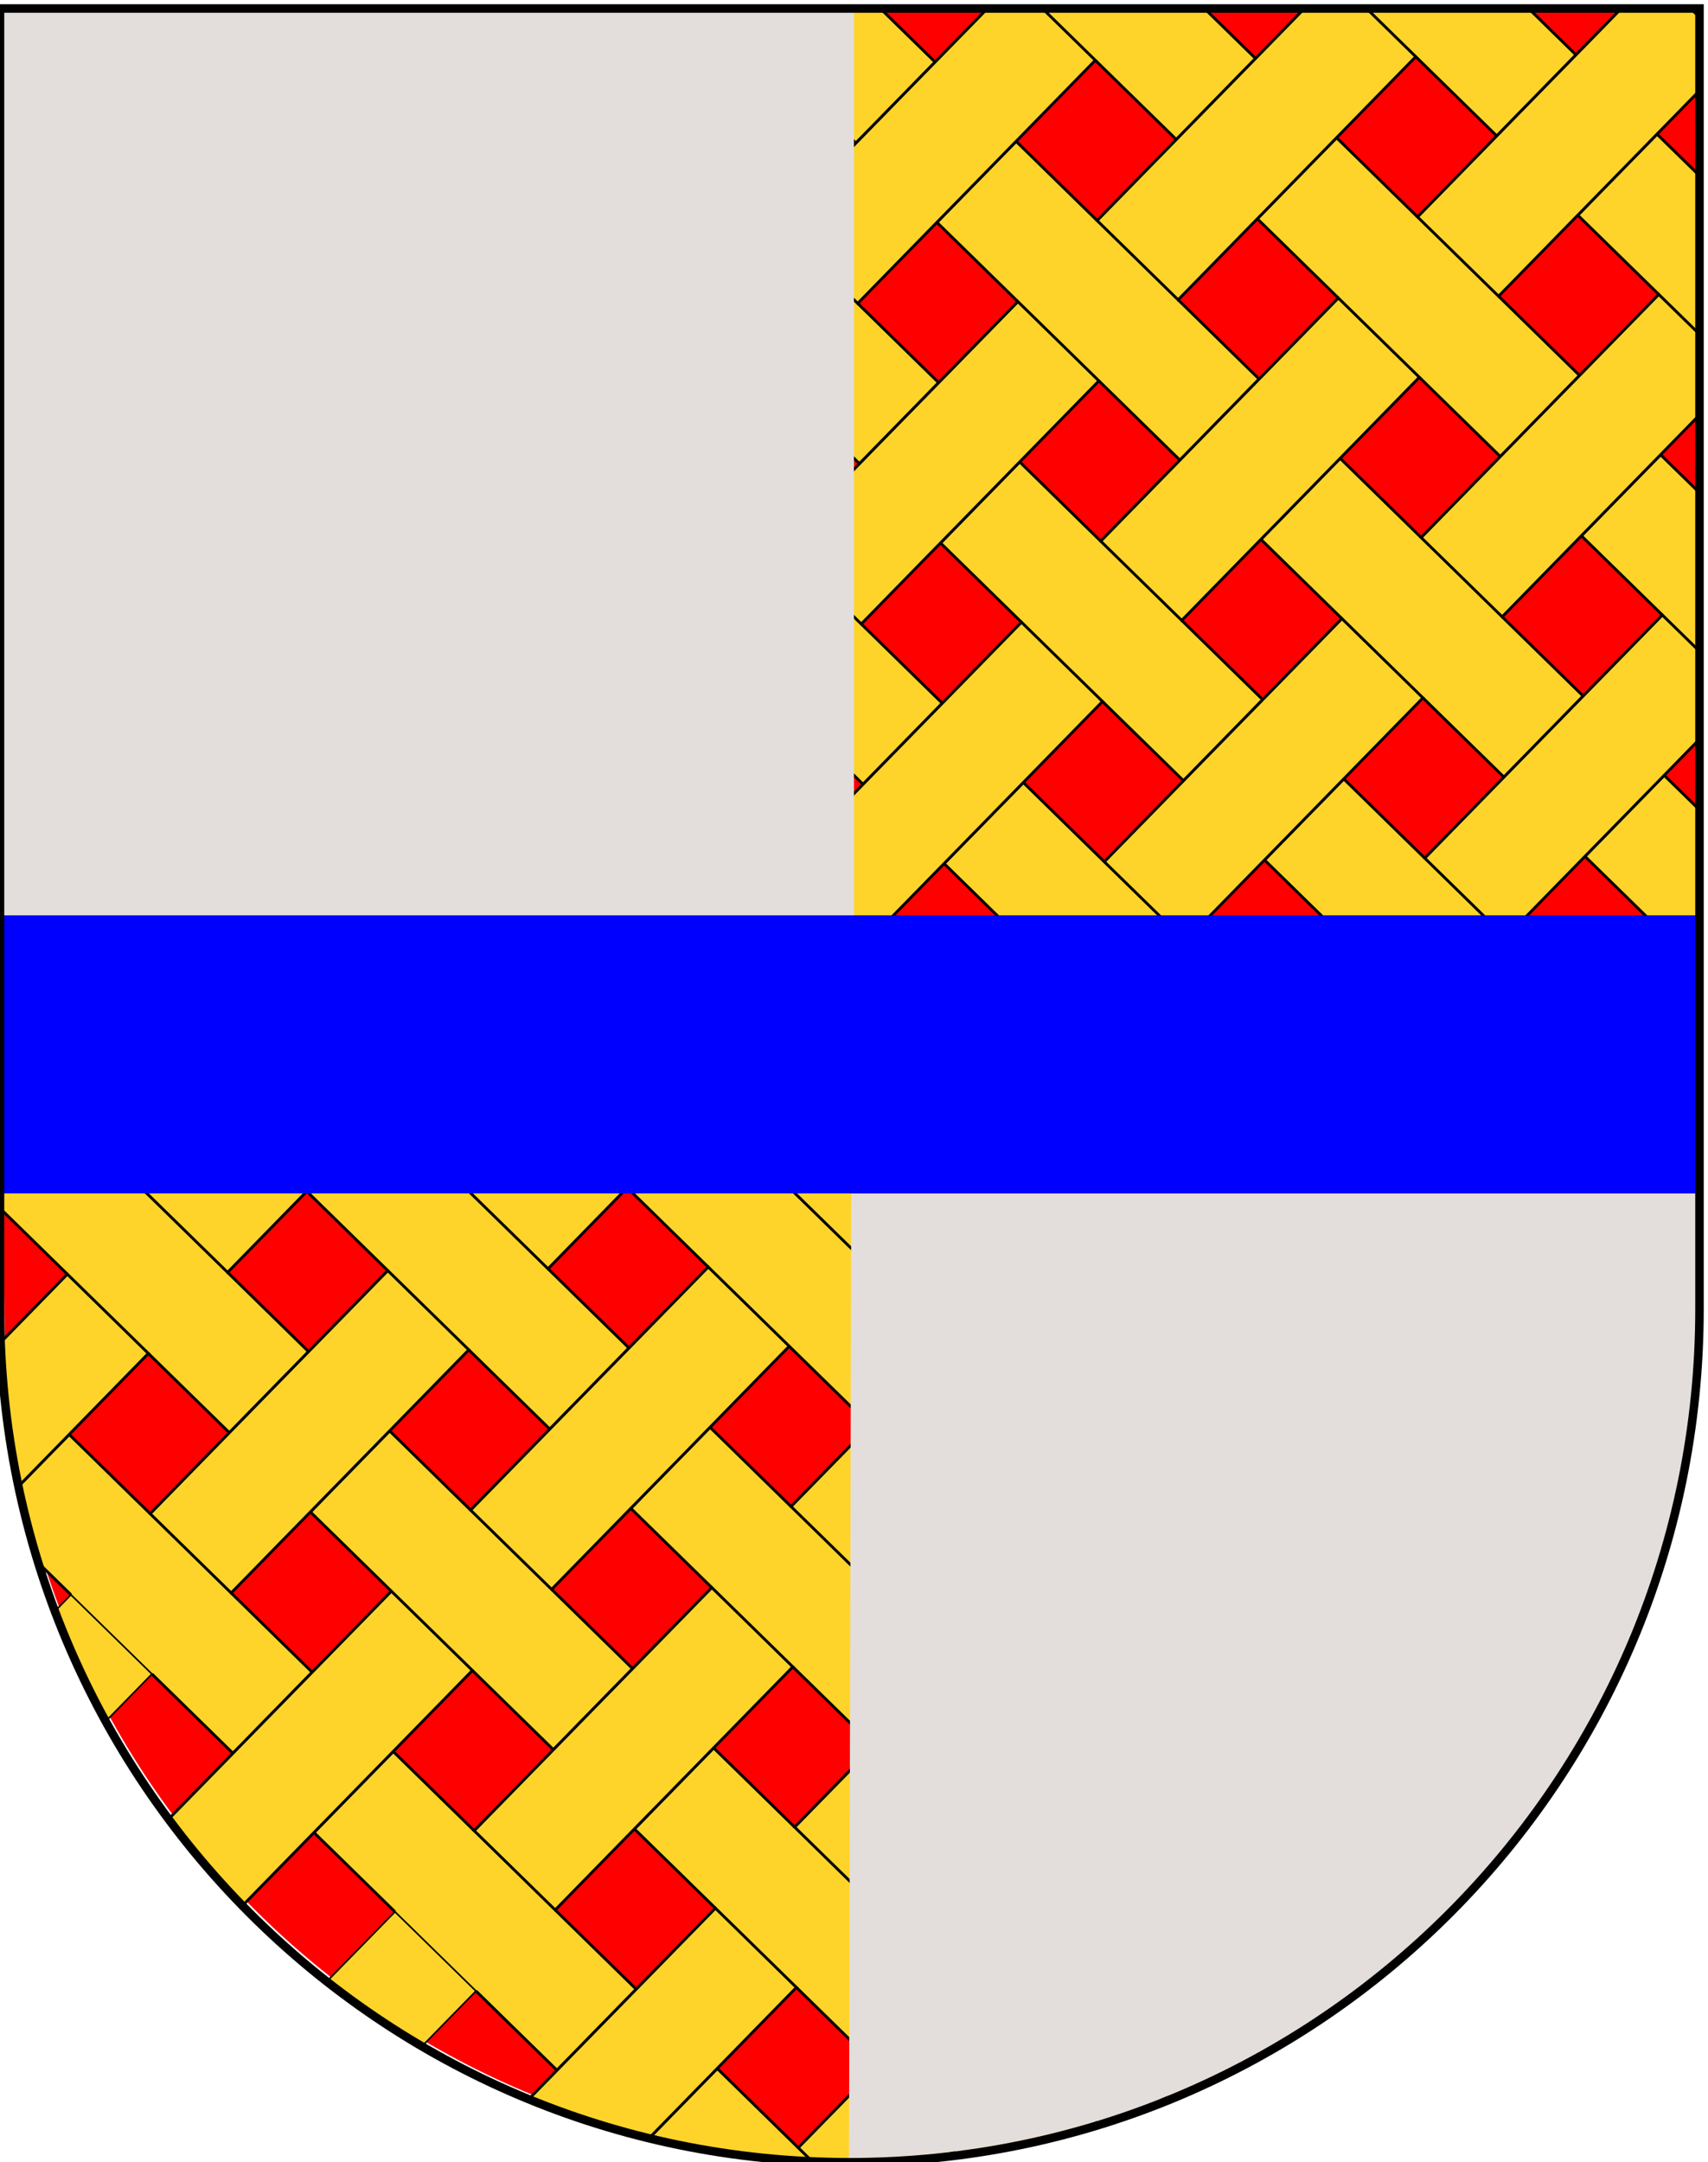
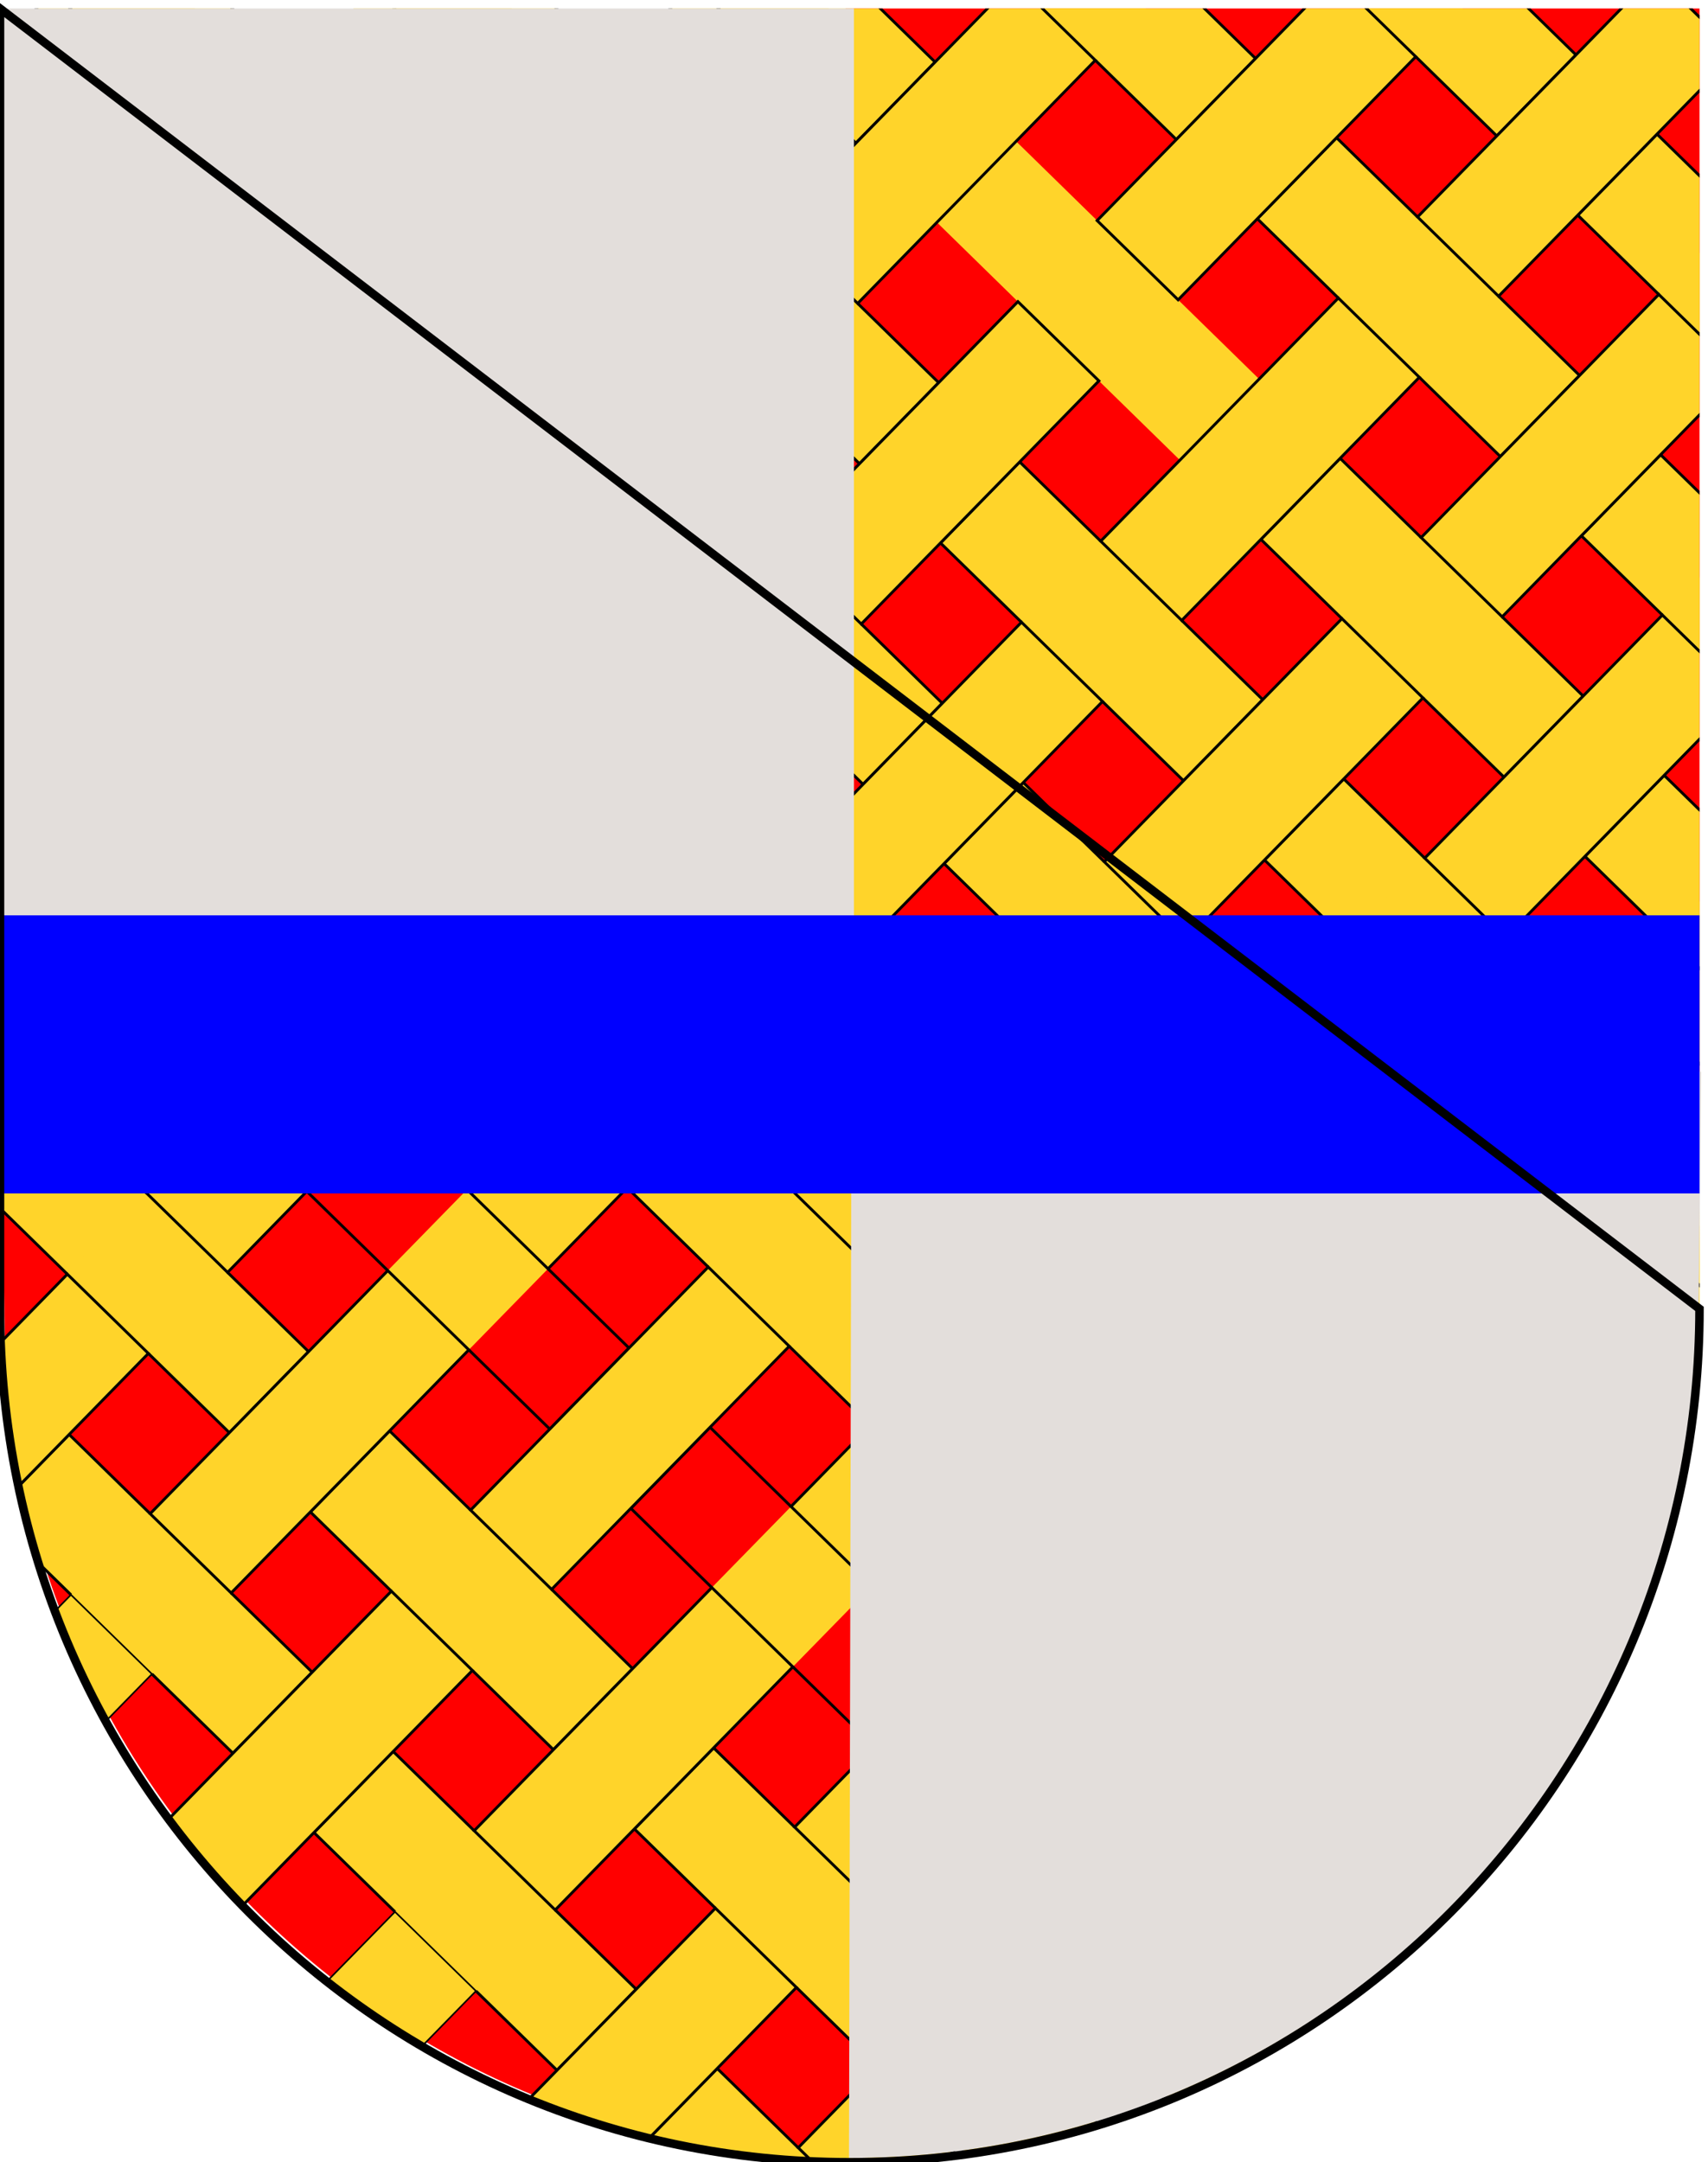
<svg xmlns="http://www.w3.org/2000/svg" xmlns:ns1="http://sodipodi.sourceforge.net/DTD/sodipodi-0.dtd" xmlns:ns2="http://www.inkscape.org/namespaces/inkscape" height="763" width="603" version="1.0" id="svg20" ns1:version="0.32" ns2:version="0.92.5 (2060ec1f9f, 2020-04-08)" ns1:docname="Norris_coat_of_arms.svg">
  <title id="title1614">Norris of Speake coat of arms</title>
  <defs id="defs29">
    <linearGradient id="linearGradient2893">
      <stop style="stop-color:#ffffff;stop-opacity:0.314;" offset="0" id="stop2895" />
      <stop id="stop2897" offset="0.19" style="stop-color:#ffffff;stop-opacity:0.251;" />
      <stop style="stop-color:#6b6b6b;stop-opacity:0.125;" offset="0.6" id="stop2901" />
      <stop style="stop-color:#000000;stop-opacity:0.125;" offset="1" id="stop2899" />
    </linearGradient>
    <linearGradient id="linearGradient2955">
      <stop style="stop-color:white;stop-opacity:0;" offset="0" id="stop2965" />
      <stop style="stop-color:black;stop-opacity:0.646;" offset="1" id="stop2959" />
    </linearGradient>
    <clipPath clipPathUnits="userSpaceOnUse" id="clipPath3677">
      <path ns2:connector-curvature="0" id="path3679" d="M -249.256,260.296 71.559,588.377 C 187.835,707.285 378.127,709.775 496.588,593.937 615.05,478.098 616.822,287.798 500.547,168.89 L 179.732,-159.192 Z" style="fill:none;fill-opacity:1;stroke:#000000;stroke-width:3;stroke-miterlimit:4;stroke-dasharray:none;stroke-opacity:1" />
    </clipPath>
  </defs>
  <ns1:namedview ns2:window-height="1386" ns2:window-width="2560" ns2:pageshadow="2" ns2:pageopacity="0.0" guidetolerance="10.0" gridtolerance="10.0" objecttolerance="10.0" borderopacity="1.0" bordercolor="#666666" pagecolor="#ffffff" id="base" ns2:zoom="1.576671" ns2:cx="301.5" ns2:cy="381.5" ns2:window-x="1200" ns2:window-y="510" ns2:current-layer="layer7" showgrid="true" ns2:window-maximized="1" showborder="false" showguides="false">
    <ns2:grid type="xygrid" id="grid883" spacingx="8" spacingy="8" />
  </ns1:namedview>
  <g ns2:groupmode="layer" id="layer1" ns2:label="quarterly * and gules" style="display:inline">
    <path style="display:inline;opacity:1;fill:#ff0000;fill-opacity:1;fill-rule:evenodd;stroke:none;stroke-width:2.996;stroke-linecap:square;stroke-linejoin:miter;stroke-miterlimit:4;stroke-dasharray:none;stroke-opacity:1" d="M 300.616,379.021 301.5,761.5 c -165.685,0 -300,-134.814 -300,-301.125 L 0.616,378.137 Z" id="rect8181-3" ns2:connector-curvature="0" ns1:nodetypes="ccscc" />
    <rect style="fill:#ff0000;fill-opacity:1" id="rect70" width="301.473" height="379.021" x="298.527" y="3" />
  </g>
  <g ns2:groupmode="layer" id="layer6" ns2:label="a fret or" style="display:inline">
    <g id="g2235" transform="rotate(44.358,190.941,437.356)" clip-path="url(#clipPath3677)">
      <g id="g1126">
        <g id="g420">
          <rect y="-117" x="-280" height="40" width="840" id="rect193" style="fill:#ffd42a;fill-opacity:1;stroke:none" />
        </g>
        <rect style="fill:none;fill-opacity:1;stroke:#000000" id="rect210" width="120" height="40" x="-280" y="-117" />
        <rect style="display:inline;fill:none;fill-opacity:1;stroke:#000000" id="rect210-6" width="120" height="40" x="-120" y="-117" />
        <rect style="display:inline;fill:none;fill-opacity:1;stroke:#000000" id="rect210-7" width="120" height="40" x="40" y="-117" />
        <rect style="display:inline;fill:none;fill-opacity:1;stroke:#000000" id="rect210-5" width="120" height="40" x="200" y="-117" />
        <rect style="display:inline;fill:none;fill-opacity:1;stroke:#000000" id="rect210-3" width="120" height="40" x="360" y="-117" />
        <rect style="display:inline;fill:none;fill-opacity:1;stroke:#000000;stroke-width:0.577" id="rect210-3-9" width="40" height="40" x="520" y="-117" />
        <g transform="matrix(-1,0,0,1,280,80)" style="display:inline" id="g420-2">
          <rect y="-117" x="-280" height="40" width="840" id="rect193-0" style="fill:#ffd42a;fill-opacity:1;stroke:none" />
        </g>
        <rect style="display:inline;fill:none;fill-opacity:1;stroke:#000000" id="rect210-68" width="120" height="40" x="-560" y="-37" transform="scale(-1,1)" />
        <rect style="display:inline;fill:none;fill-opacity:1;stroke:#000000" id="rect210-6-9" width="120" height="40" x="-400" y="-37" transform="scale(-1,1)" />
        <rect style="display:inline;fill:none;fill-opacity:1;stroke:#000000" id="rect210-7-2" width="120" height="40" x="-240" y="-37" transform="scale(-1,1)" />
        <rect style="display:inline;fill:none;fill-opacity:1;stroke:#000000" id="rect210-5-6" width="120" height="40" x="-80" y="-37" transform="scale(-1,1)" />
        <rect style="display:inline;fill:none;fill-opacity:1;stroke:#000000" id="rect210-3-6" width="120" height="40" x="80" y="-37" transform="scale(-1,1)" />
        <rect style="display:inline;fill:none;fill-opacity:1;stroke:#000000;stroke-width:0.577" id="rect210-3-9-4" width="40" height="40" x="240" y="-37" transform="scale(-1,1)" />
      </g>
      <g id="g1126-4" style="display:inline" transform="translate(0,160)">
        <g id="g420-0">
          <rect y="-117" x="-280" height="40" width="840" id="rect193-04" style="fill:#ffd42a;fill-opacity:1;stroke:none" />
        </g>
        <rect style="fill:none;fill-opacity:1;stroke:#000000" id="rect210-62" width="120" height="40" x="-280" y="-117" />
        <rect style="display:inline;fill:none;fill-opacity:1;stroke:#000000" id="rect210-6-6" width="120" height="40" x="-120" y="-117" />
-         <rect style="display:inline;fill:none;fill-opacity:1;stroke:#000000" id="rect210-7-7" width="120" height="40" x="40" y="-117" />
        <rect style="display:inline;fill:none;fill-opacity:1;stroke:#000000" id="rect210-5-5" width="120" height="40" x="200" y="-117" />
        <rect style="display:inline;fill:none;fill-opacity:1;stroke:#000000" id="rect210-3-69" width="120" height="40" x="360" y="-117" />
        <rect style="display:inline;fill:none;fill-opacity:1;stroke:#000000;stroke-width:0.577" id="rect210-3-9-8" width="40" height="40" x="520" y="-117" />
        <g transform="matrix(-1,0,0,1,280,80)" style="display:inline" id="g420-2-7">
          <rect y="-117" x="-280" height="40" width="840" id="rect193-0-2" style="fill:#ffd42a;fill-opacity:1;stroke:none" />
        </g>
        <rect style="display:inline;fill:none;fill-opacity:1;stroke:#000000" id="rect210-68-8" width="120" height="40" x="-560" y="-37" transform="scale(-1,1)" />
        <rect style="display:inline;fill:none;fill-opacity:1;stroke:#000000" id="rect210-6-9-2" width="120" height="40" x="-400" y="-37" transform="scale(-1,1)" />
        <rect style="display:inline;fill:none;fill-opacity:1;stroke:#000000" id="rect210-7-2-9" width="120" height="40" x="-240" y="-37" transform="scale(-1,1)" />
        <rect style="display:inline;fill:none;fill-opacity:1;stroke:#000000" id="rect210-5-6-9" width="120" height="40" x="-80" y="-37" transform="scale(-1,1)" />
        <rect style="display:inline;fill:none;fill-opacity:1;stroke:#000000" id="rect210-3-6-6" width="120" height="40" x="80" y="-37" transform="scale(-1,1)" />
        <rect style="display:inline;fill:none;fill-opacity:1;stroke:#000000;stroke-width:0.577" id="rect210-3-9-4-0" width="40" height="40" x="240" y="-37" transform="scale(-1,1)" />
      </g>
      <g id="g1126-2" style="display:inline" transform="translate(0,320)">
        <g id="g420-7">
          <rect y="-117" x="-280" height="40" width="840" id="rect193-6" style="fill:#ffd42a;fill-opacity:1;stroke:none" />
        </g>
        <rect style="fill:none;fill-opacity:1;stroke:#000000" id="rect210-1" width="120" height="40" x="-280" y="-117" />
        <rect style="display:inline;fill:none;fill-opacity:1;stroke:#000000" id="rect210-6-3" width="120" height="40" x="-120" y="-117" />
        <rect style="display:inline;fill:none;fill-opacity:1;stroke:#000000" id="rect210-7-21" width="120" height="40" x="40" y="-117" />
        <rect style="display:inline;fill:none;fill-opacity:1;stroke:#000000" id="rect210-5-59" width="120" height="40" x="200" y="-117" />
        <rect style="display:inline;fill:none;fill-opacity:1;stroke:#000000" id="rect210-3-91" width="120" height="40" x="360" y="-117" />
        <rect style="display:inline;fill:none;fill-opacity:1;stroke:#000000;stroke-width:0.577" id="rect210-3-9-49" width="40" height="40" x="520" y="-117" />
        <g transform="matrix(-1,0,0,1,280,80)" style="display:inline" id="g420-2-1">
          <rect y="-117" x="-280" height="40" width="840" id="rect193-0-0" style="fill:#ffd42a;fill-opacity:1;stroke:none" />
        </g>
        <rect style="display:inline;fill:none;fill-opacity:1;stroke:#000000" id="rect210-68-7" width="120" height="40" x="-560" y="-37" transform="scale(-1,1)" />
        <rect style="display:inline;fill:none;fill-opacity:1;stroke:#000000" id="rect210-6-9-5" width="120" height="40" x="-400" y="-37" transform="scale(-1,1)" />
        <rect style="display:inline;fill:none;fill-opacity:1;stroke:#000000" id="rect210-7-2-8" width="120" height="40" x="-240" y="-37" transform="scale(-1,1)" />
        <rect style="display:inline;fill:none;fill-opacity:1;stroke:#000000" id="rect210-5-6-7" width="120" height="40" x="-80" y="-37" transform="scale(-1,1)" />
        <rect style="display:inline;fill:none;fill-opacity:1;stroke:#000000" id="rect210-3-6-0" width="120" height="40" x="80" y="-37" transform="scale(-1,1)" />
        <rect style="display:inline;fill:none;fill-opacity:1;stroke:#000000;stroke-width:0.577" id="rect210-3-9-4-4" width="40" height="40" x="240" y="-37" transform="scale(-1,1)" />
      </g>
      <g id="g1126-8" style="display:inline" transform="translate(0,480)">
        <g id="g420-04">
          <rect y="-117" x="-280" height="40" width="840" id="rect193-2" style="fill:#ffd42a;fill-opacity:1;stroke:none" />
        </g>
        <rect style="fill:none;fill-opacity:1;stroke:#000000" id="rect210-9" width="120" height="40" x="-280" y="-117" />
        <rect style="display:inline;fill:none;fill-opacity:1;stroke:#000000" id="rect210-6-61" width="120" height="40" x="-120" y="-117" />
        <rect style="display:inline;fill:none;fill-opacity:1;stroke:#000000" id="rect210-7-0" width="120" height="40" x="40" y="-117" />
        <rect style="display:inline;fill:none;fill-opacity:1;stroke:#000000" id="rect210-5-4" width="120" height="40" x="200" y="-117" />
        <rect style="display:inline;fill:none;fill-opacity:1;stroke:#000000" id="rect210-3-2" width="120" height="40" x="360" y="-117" />
        <rect style="display:inline;fill:none;fill-opacity:1;stroke:#000000;stroke-width:0.577" id="rect210-3-9-2" width="40" height="40" x="520" y="-117" />
        <g transform="matrix(-1,0,0,1,280,80)" style="display:inline" id="g420-2-2">
-           <rect y="-117" x="-280" height="40" width="840" id="rect193-0-05" style="fill:#ffd42a;fill-opacity:1;stroke:none" />
-         </g>
+           </g>
        <rect style="display:inline;fill:none;fill-opacity:1;stroke:#000000" id="rect210-68-5" width="120" height="40" x="-560" y="-37" transform="scale(-1,1)" />
        <rect style="display:inline;fill:none;fill-opacity:1;stroke:#000000" id="rect210-6-9-29" width="120" height="40" x="-400" y="-37" transform="scale(-1,1)" />
        <rect style="display:inline;fill:none;fill-opacity:1;stroke:#000000" id="rect210-7-2-0" width="120" height="40" x="-240" y="-37" transform="scale(-1,1)" />
        <rect style="display:inline;fill:none;fill-opacity:1;stroke:#000000" id="rect210-5-6-2" width="120" height="40" x="-80" y="-37" transform="scale(-1,1)" />
        <rect style="display:inline;fill:none;fill-opacity:1;stroke:#000000" id="rect210-3-6-8" width="120" height="40" x="80" y="-37" transform="scale(-1,1)" />
        <rect style="display:inline;fill:none;fill-opacity:1;stroke:#000000;stroke-width:0.577" id="rect210-3-9-4-3" width="40" height="40" x="240" y="-37" transform="scale(-1,1)" />
      </g>
      <g id="g1126-80" style="display:inline" transform="translate(0,640)">
        <g id="g420-4">
          <rect y="-117" x="-280" height="40" width="840" id="rect193-09" style="fill:#ffd42a;fill-opacity:1;stroke:none" />
        </g>
        <rect style="fill:none;fill-opacity:1;stroke:#000000" id="rect210-19" width="120" height="40" x="-280" y="-117" />
        <rect style="display:inline;fill:none;fill-opacity:1;stroke:#000000" id="rect210-6-62" width="120" height="40" x="-120" y="-117" />
        <rect style="display:inline;fill:none;fill-opacity:1;stroke:#000000" id="rect210-7-5" width="120" height="40" x="40" y="-117" />
        <rect style="display:inline;fill:none;fill-opacity:1;stroke:#000000" id="rect210-5-44" width="120" height="40" x="200" y="-117" />
        <rect style="display:inline;fill:none;fill-opacity:1;stroke:#000000" id="rect210-3-99" width="120" height="40" x="360" y="-117" />
        <rect style="display:inline;fill:none;fill-opacity:1;stroke:#000000;stroke-width:0.577" id="rect210-3-9-3" width="40" height="40" x="520" y="-117" />
        <g transform="matrix(-1,0,0,1,280,80)" style="display:inline" id="g420-2-6">
          <rect y="-117" x="-280" height="40" width="840" id="rect193-0-050" style="fill:#ffd42a;fill-opacity:1;stroke:none" />
        </g>
        <rect style="display:inline;fill:none;fill-opacity:1;stroke:#000000" id="rect210-68-2" width="120" height="40" x="-560" y="-37" transform="scale(-1,1)" />
        <rect style="display:inline;fill:none;fill-opacity:1;stroke:#000000" id="rect210-6-9-9" width="120" height="40" x="-400" y="-37" transform="scale(-1,1)" />
        <rect style="display:inline;fill:none;fill-opacity:1;stroke:#000000" id="rect210-7-2-4" width="120" height="40" x="-240" y="-37" transform="scale(-1,1)" />
        <rect style="display:inline;fill:none;fill-opacity:1;stroke:#000000" id="rect210-5-6-3" width="120" height="40" x="-80" y="-37" transform="scale(-1,1)" />
        <rect style="display:inline;fill:none;fill-opacity:1;stroke:#000000" id="rect210-3-6-5" width="120" height="40" x="80" y="-37" transform="scale(-1,1)" />
        <rect style="display:inline;fill:none;fill-opacity:1;stroke:#000000;stroke-width:0.577" id="rect210-3-9-4-1" width="40" height="40" x="240" y="-37" transform="scale(-1,1)" />
      </g>
      <g transform="rotate(-90,140,263)" id="g1126-5">
        <g id="g420-26">
          <rect y="-117" x="-280" height="40" width="840" id="rect193-5" style="fill:#ffd42a;fill-opacity:1;stroke:none" />
        </g>
        <rect style="fill:none;fill-opacity:1;stroke:#000000" id="rect210-8" width="120" height="40" x="-280" y="-117" />
        <rect style="display:inline;fill:none;fill-opacity:1;stroke:#000000" id="rect210-6-7" width="120" height="40" x="-120" y="-117" />
        <rect style="display:inline;fill:none;fill-opacity:1;stroke:#000000" id="rect210-7-9" width="120" height="40" x="40" y="-117" />
        <rect style="display:inline;fill:none;fill-opacity:1;stroke:#000000" id="rect210-5-60" width="120" height="40" x="200" y="-117" />
        <rect style="display:inline;fill:none;fill-opacity:1;stroke:#000000" id="rect210-3-4" width="120" height="40" x="360" y="-117" />
        <rect style="display:inline;fill:none;fill-opacity:1;stroke:#000000;stroke-width:0.577" id="rect210-3-9-1" width="40" height="40" x="520" y="-117" />
        <g transform="matrix(-1,0,0,1,280,80)" style="display:inline" id="g420-2-0">
          <rect y="-117" x="-280" height="40" width="840" id="rect193-0-4" style="fill:#ffd42a;fill-opacity:1;stroke:none" />
        </g>
        <rect style="display:inline;fill:none;fill-opacity:1;stroke:#000000" id="rect210-68-87" width="120" height="40" x="-560" y="-37" transform="scale(-1,1)" />
        <rect style="display:inline;fill:none;fill-opacity:1;stroke:#000000" id="rect210-6-9-0" width="120" height="40" x="-400" y="-37" transform="scale(-1,1)" />
-         <rect style="display:inline;fill:none;fill-opacity:1;stroke:#000000" id="rect210-7-2-86" width="120" height="40" x="-240" y="-37" transform="scale(-1,1)" />
        <rect style="display:inline;fill:none;fill-opacity:1;stroke:#000000" id="rect210-5-6-24" width="120" height="40" x="-80" y="-37" transform="scale(-1,1)" />
        <rect style="display:inline;fill:none;fill-opacity:1;stroke:#000000" id="rect210-3-6-7" width="120" height="40" x="80" y="-37" transform="scale(-1,1)" />
        <rect style="display:inline;fill:none;fill-opacity:1;stroke:#000000;stroke-width:0.577" id="rect210-3-9-4-9" width="40" height="40" x="240" y="-37" transform="scale(-1,1)" />
      </g>
      <g id="g1126-4-3" style="display:inline" transform="rotate(-90,220,183)">
        <g id="g420-0-9">
          <rect y="-117" x="-280" height="40" width="840" id="rect193-04-2" style="fill:#ffd42a;fill-opacity:1;stroke:none" />
        </g>
        <rect style="fill:none;fill-opacity:1;stroke:#000000" id="rect210-62-8" width="120" height="40" x="-280" y="-117" />
        <rect style="display:inline;fill:none;fill-opacity:1;stroke:#000000" id="rect210-6-6-3" width="120" height="40" x="-120" y="-117" />
        <rect style="display:inline;fill:none;fill-opacity:1;stroke:#000000" id="rect210-7-7-0" width="120" height="40" x="40" y="-117" />
        <rect style="display:inline;fill:none;fill-opacity:1;stroke:#000000" id="rect210-5-5-1" width="120" height="40" x="200" y="-117" />
        <rect style="display:inline;fill:none;fill-opacity:1;stroke:#000000" id="rect210-3-69-7" width="120" height="40" x="360" y="-117" />
        <rect style="display:inline;fill:none;fill-opacity:1;stroke:#000000;stroke-width:0.577" id="rect210-3-9-8-8" width="40" height="40" x="520" y="-117" />
        <g transform="matrix(-1,0,0,1,280,80)" style="display:inline" id="g420-2-7-9">
          <rect y="-117" x="-280" height="40" width="840" id="rect193-0-2-1" style="fill:#ffd42a;fill-opacity:1;stroke:none" />
        </g>
        <rect style="display:inline;fill:none;fill-opacity:1;stroke:#000000" id="rect210-68-8-5" width="120" height="40" x="-560" y="-37" transform="scale(-1,1)" />
        <rect style="display:inline;fill:none;fill-opacity:1;stroke:#000000" id="rect210-6-9-2-4" width="120" height="40" x="-400" y="-37" transform="scale(-1,1)" />
        <rect style="display:inline;fill:none;fill-opacity:1;stroke:#000000" id="rect210-7-2-9-9" width="120" height="40" x="-240" y="-37" transform="scale(-1,1)" />
        <rect style="display:inline;fill:none;fill-opacity:1;stroke:#000000" id="rect210-5-6-9-2" width="120" height="40" x="-80" y="-37" transform="scale(-1,1)" />
        <rect style="display:inline;fill:none;fill-opacity:1;stroke:#000000" id="rect210-3-6-6-5" width="120" height="40" x="80" y="-37" transform="scale(-1,1)" />
        <rect style="display:inline;fill:none;fill-opacity:1;stroke:#000000;stroke-width:0.577" id="rect210-3-9-4-0-7" width="40" height="40" x="240" y="-37" transform="scale(-1,1)" />
      </g>
      <g id="g1126-2-4" style="display:inline" transform="rotate(-90,300,103)">
        <g id="g420-7-9">
          <rect y="-117" x="-280" height="40" width="840" id="rect193-6-9" style="fill:#ffd42a;fill-opacity:1;stroke:none" />
        </g>
        <rect style="fill:none;fill-opacity:1;stroke:#000000" id="rect210-1-4" width="120" height="40" x="-280" y="-117" />
        <rect style="display:inline;fill:none;fill-opacity:1;stroke:#000000" id="rect210-6-3-5" width="120" height="40" x="-120" y="-117" />
        <rect style="display:inline;fill:none;fill-opacity:1;stroke:#000000" id="rect210-7-21-9" width="120" height="40" x="40" y="-117" />
        <rect style="display:inline;fill:none;fill-opacity:1;stroke:#000000" id="rect210-5-59-3" width="120" height="40" x="200" y="-117" />
        <rect style="display:inline;fill:none;fill-opacity:1;stroke:#000000" id="rect210-3-91-5" width="120" height="40" x="360" y="-117" />
        <rect style="display:inline;fill:none;fill-opacity:1;stroke:#000000;stroke-width:0.577" id="rect210-3-9-49-7" width="40" height="40" x="520" y="-117" />
        <g transform="matrix(-1,0,0,1,280,80)" style="display:inline" id="g420-2-1-0">
          <rect y="-117" x="-280" height="40" width="840" id="rect193-0-0-8" style="fill:#ffd42a;fill-opacity:1;stroke:none" />
        </g>
        <rect style="display:inline;fill:none;fill-opacity:1;stroke:#000000" id="rect210-68-7-1" width="120" height="40" x="-560" y="-37" transform="scale(-1,1)" />
        <rect style="display:inline;fill:none;fill-opacity:1;stroke:#000000" id="rect210-6-9-5-9" width="120" height="40" x="-400" y="-37" transform="scale(-1,1)" />
        <rect style="display:inline;fill:none;fill-opacity:1;stroke:#000000" id="rect210-7-2-8-9" width="120" height="40" x="-240" y="-37" transform="scale(-1,1)" />
        <rect style="display:inline;fill:none;fill-opacity:1;stroke:#000000" id="rect210-5-6-7-7" width="120" height="40" x="-80" y="-37" transform="scale(-1,1)" />
        <rect style="display:inline;fill:none;fill-opacity:1;stroke:#000000" id="rect210-3-6-0-8" width="120" height="40" x="80" y="-37" transform="scale(-1,1)" />
        <rect style="display:inline;fill:none;fill-opacity:1;stroke:#000000;stroke-width:0.577" id="rect210-3-9-4-4-2" width="40" height="40" x="240" y="-37" transform="scale(-1,1)" />
      </g>
      <g id="g1126-8-5" style="display:inline" transform="rotate(-90,380,23)">
        <g id="g420-04-3">
          <rect y="-117" x="-280" height="40" width="840" id="rect193-2-4" style="fill:#ffd42a;fill-opacity:1;stroke:none" />
        </g>
        <rect style="fill:none;fill-opacity:1;stroke:#000000" id="rect210-9-9" width="120" height="40" x="-280" y="-117" />
        <rect style="display:inline;fill:none;fill-opacity:1;stroke:#000000" id="rect210-6-61-0" width="120" height="40" x="-120" y="-117" />
        <rect style="display:inline;fill:none;fill-opacity:1;stroke:#000000" id="rect210-7-0-2" width="120" height="40" x="40" y="-117" />
        <rect style="display:inline;fill:none;fill-opacity:1;stroke:#000000" id="rect210-5-4-0" width="120" height="40" x="200" y="-117" />
        <rect style="display:inline;fill:none;fill-opacity:1;stroke:#000000" id="rect210-3-2-1" width="120" height="40" x="360" y="-117" />
        <rect style="display:inline;fill:none;fill-opacity:1;stroke:#000000;stroke-width:0.577" id="rect210-3-9-2-9" width="40" height="40" x="520" y="-117" />
        <g transform="matrix(-1,0,0,1,280,80)" style="display:inline" id="g420-2-2-6">
          <rect y="-117" x="-280" height="40" width="840" id="rect193-0-05-2" style="fill:#ffd42a;fill-opacity:1;stroke:none" />
        </g>
        <rect style="display:inline;fill:none;fill-opacity:1;stroke:#000000" id="rect210-68-5-1" width="120" height="40" x="-560" y="-37" transform="scale(-1,1)" />
        <rect style="display:inline;fill:none;fill-opacity:1;stroke:#000000" id="rect210-6-9-29-2" width="120" height="40" x="-400" y="-37" transform="scale(-1,1)" />
        <rect style="display:inline;fill:none;fill-opacity:1;stroke:#000000" id="rect210-7-2-0-0" width="120" height="40" x="-240" y="-37" transform="scale(-1,1)" />
        <rect style="display:inline;fill:none;fill-opacity:1;stroke:#000000" id="rect210-5-6-2-7" width="120" height="40" x="-80" y="-37" transform="scale(-1,1)" />
        <rect style="display:inline;fill:none;fill-opacity:1;stroke:#000000" id="rect210-3-6-8-3" width="120" height="40" x="80" y="-37" transform="scale(-1,1)" />
        <rect style="display:inline;fill:none;fill-opacity:1;stroke:#000000;stroke-width:0.577" id="rect210-3-9-4-3-1" width="40" height="40" x="240" y="-37" transform="scale(-1,1)" />
      </g>
      <g id="g1126-80-1" style="display:inline" transform="rotate(-90,460,-57)">
        <g id="g420-4-9">
          <rect y="-117" x="-280" height="40" width="840" id="rect193-09-0" style="fill:#ffd42a;fill-opacity:1;stroke:none" />
        </g>
        <rect style="fill:none;fill-opacity:1;stroke:#000000" id="rect210-19-5" width="120" height="40" x="-280" y="-117" />
        <rect style="display:inline;fill:none;fill-opacity:1;stroke:#000000" id="rect210-6-62-6" width="120" height="40" x="-120" y="-117" />
        <rect style="display:inline;fill:none;fill-opacity:1;stroke:#000000" id="rect210-7-5-7" width="120" height="40" x="40" y="-117" />
        <rect style="display:inline;fill:none;fill-opacity:1;stroke:#000000" id="rect210-5-44-7" width="120" height="40" x="200" y="-117" />
        <rect style="display:inline;fill:none;fill-opacity:1;stroke:#000000" id="rect210-3-99-4" width="120" height="40" x="360" y="-117" />
        <rect style="display:inline;fill:none;fill-opacity:1;stroke:#000000;stroke-width:0.577" id="rect210-3-9-3-0" width="40" height="40" x="520" y="-117" />
        <g transform="matrix(-1,0,0,1,280,80)" style="display:inline" id="g420-2-6-6">
          <rect y="-117" x="-280" height="40" width="840" id="rect193-0-050-4" style="fill:#ffd42a;fill-opacity:1;stroke:none" />
        </g>
        <rect style="display:inline;fill:none;fill-opacity:1;stroke:#000000" id="rect210-68-2-7" width="120" height="40" x="-560" y="-37" transform="scale(-1,1)" />
        <rect style="display:inline;fill:none;fill-opacity:1;stroke:#000000" id="rect210-6-9-9-4" width="120" height="40" x="-400" y="-37" transform="scale(-1,1)" />
        <rect style="display:inline;fill:none;fill-opacity:1;stroke:#000000" id="rect210-7-2-4-8" width="120" height="40" x="-240" y="-37" transform="scale(-1,1)" />
        <rect style="display:inline;fill:none;fill-opacity:1;stroke:#000000" id="rect210-5-6-3-5" width="120" height="40" x="-80" y="-37" transform="scale(-1,1)" />
        <rect style="display:inline;fill:none;fill-opacity:1;stroke:#000000" id="rect210-3-6-5-8" width="120" height="40" x="80" y="-37" transform="scale(-1,1)" />
        <rect style="display:inline;fill:none;fill-opacity:1;stroke:#000000;stroke-width:0.577" id="rect210-3-9-4-1-2" width="40" height="40" x="240" y="-37" transform="scale(-1,1)" />
      </g>
      <g transform="rotate(-90,540,-137)" id="g420-43-0">
        <rect style="fill:#ffd42a;fill-opacity:1;stroke:none" id="rect193-1-6" width="840" height="40" x="-280" y="-117" />
      </g>
      <rect transform="rotate(-90)" y="560" x="-683" height="40" width="120" id="rect210-4-6" style="fill:none;fill-opacity:1;stroke:#000000" />
      <rect transform="rotate(-90)" y="560" x="-523" height="40" width="120" id="rect210-6-69-4" style="display:inline;fill:none;fill-opacity:1;stroke:#000000" />
      <rect transform="rotate(-90)" y="560" x="-363" height="40" width="120" id="rect210-7-4-6" style="display:inline;fill:none;fill-opacity:1;stroke:#000000" />
      <rect transform="rotate(-90)" y="560" x="-203" height="40" width="120" id="rect210-5-2-2" style="display:inline;fill:none;fill-opacity:1;stroke:#000000" />
      <rect transform="rotate(-90)" y="560" x="-43" height="40" width="120" id="rect210-3-26-8" style="display:inline;fill:none;fill-opacity:1;stroke:#000000" />
      <rect transform="rotate(-90)" y="560" x="117" height="40" width="40" id="rect210-3-9-41-9" style="display:inline;fill:none;fill-opacity:1;stroke:#000000;stroke-width:0.577" />
    </g>
  </g>
  <g ns2:groupmode="layer" id="layer7" ns2:label="quarterly argent and *" style="display:inline">
    <path style="display:inline;opacity:1;fill:#e3dedb;fill-opacity:1;fill-rule:evenodd;stroke:none;stroke-width:2.996;stroke-linecap:square;stroke-linejoin:miter;stroke-miterlimit:4;stroke-dasharray:none;stroke-opacity:1" d="m 300.616,379.021 -0.884,382.479 c 165.685,0 300,-134.814 300,-301.125 l 0.884,-82.238 z" id="rect8181-3-9" ns2:connector-curvature="0" ns1:nodetypes="ccscc" />
    <rect style="display:inline;fill:#e3dedb;fill-opacity:1" id="rect70-0" width="301.473" height="379.021" x="-301.473" y="3" transform="scale(-1,1)" />
  </g>
  <g ns2:groupmode="layer" id="layer5" ns2:label="overall a fess azure" style="display:inline">
    <rect style="fill:#0000ff;fill-opacity:1;stroke:none;stroke-width:0.996" id="rect881" width="600" height="98.138" x="0" y="323" />
  </g>
  <g ns2:groupmode="layer" id="layer4" ns2:label="outline" style="display:inline">
-     <path style="display:inline;fill:none;fill-opacity:1;stroke:#000000;stroke-width:3;stroke-miterlimit:4;stroke-dasharray:none;stroke-opacity:1" d="M 0,3 V 461.868 C 0,628.179 134.315,763 300,763 465.685,763 600,628.179 600,461.868 V 3 Z" id="path3239-9" ns2:connector-curvature="0" />
+     <path style="display:inline;fill:none;fill-opacity:1;stroke:#000000;stroke-width:3;stroke-miterlimit:4;stroke-dasharray:none;stroke-opacity:1" d="M 0,3 V 461.868 C 0,628.179 134.315,763 300,763 465.685,763 600,628.179 600,461.868 Z" id="path3239-9" ns2:connector-curvature="0" />
  </g>
</svg>